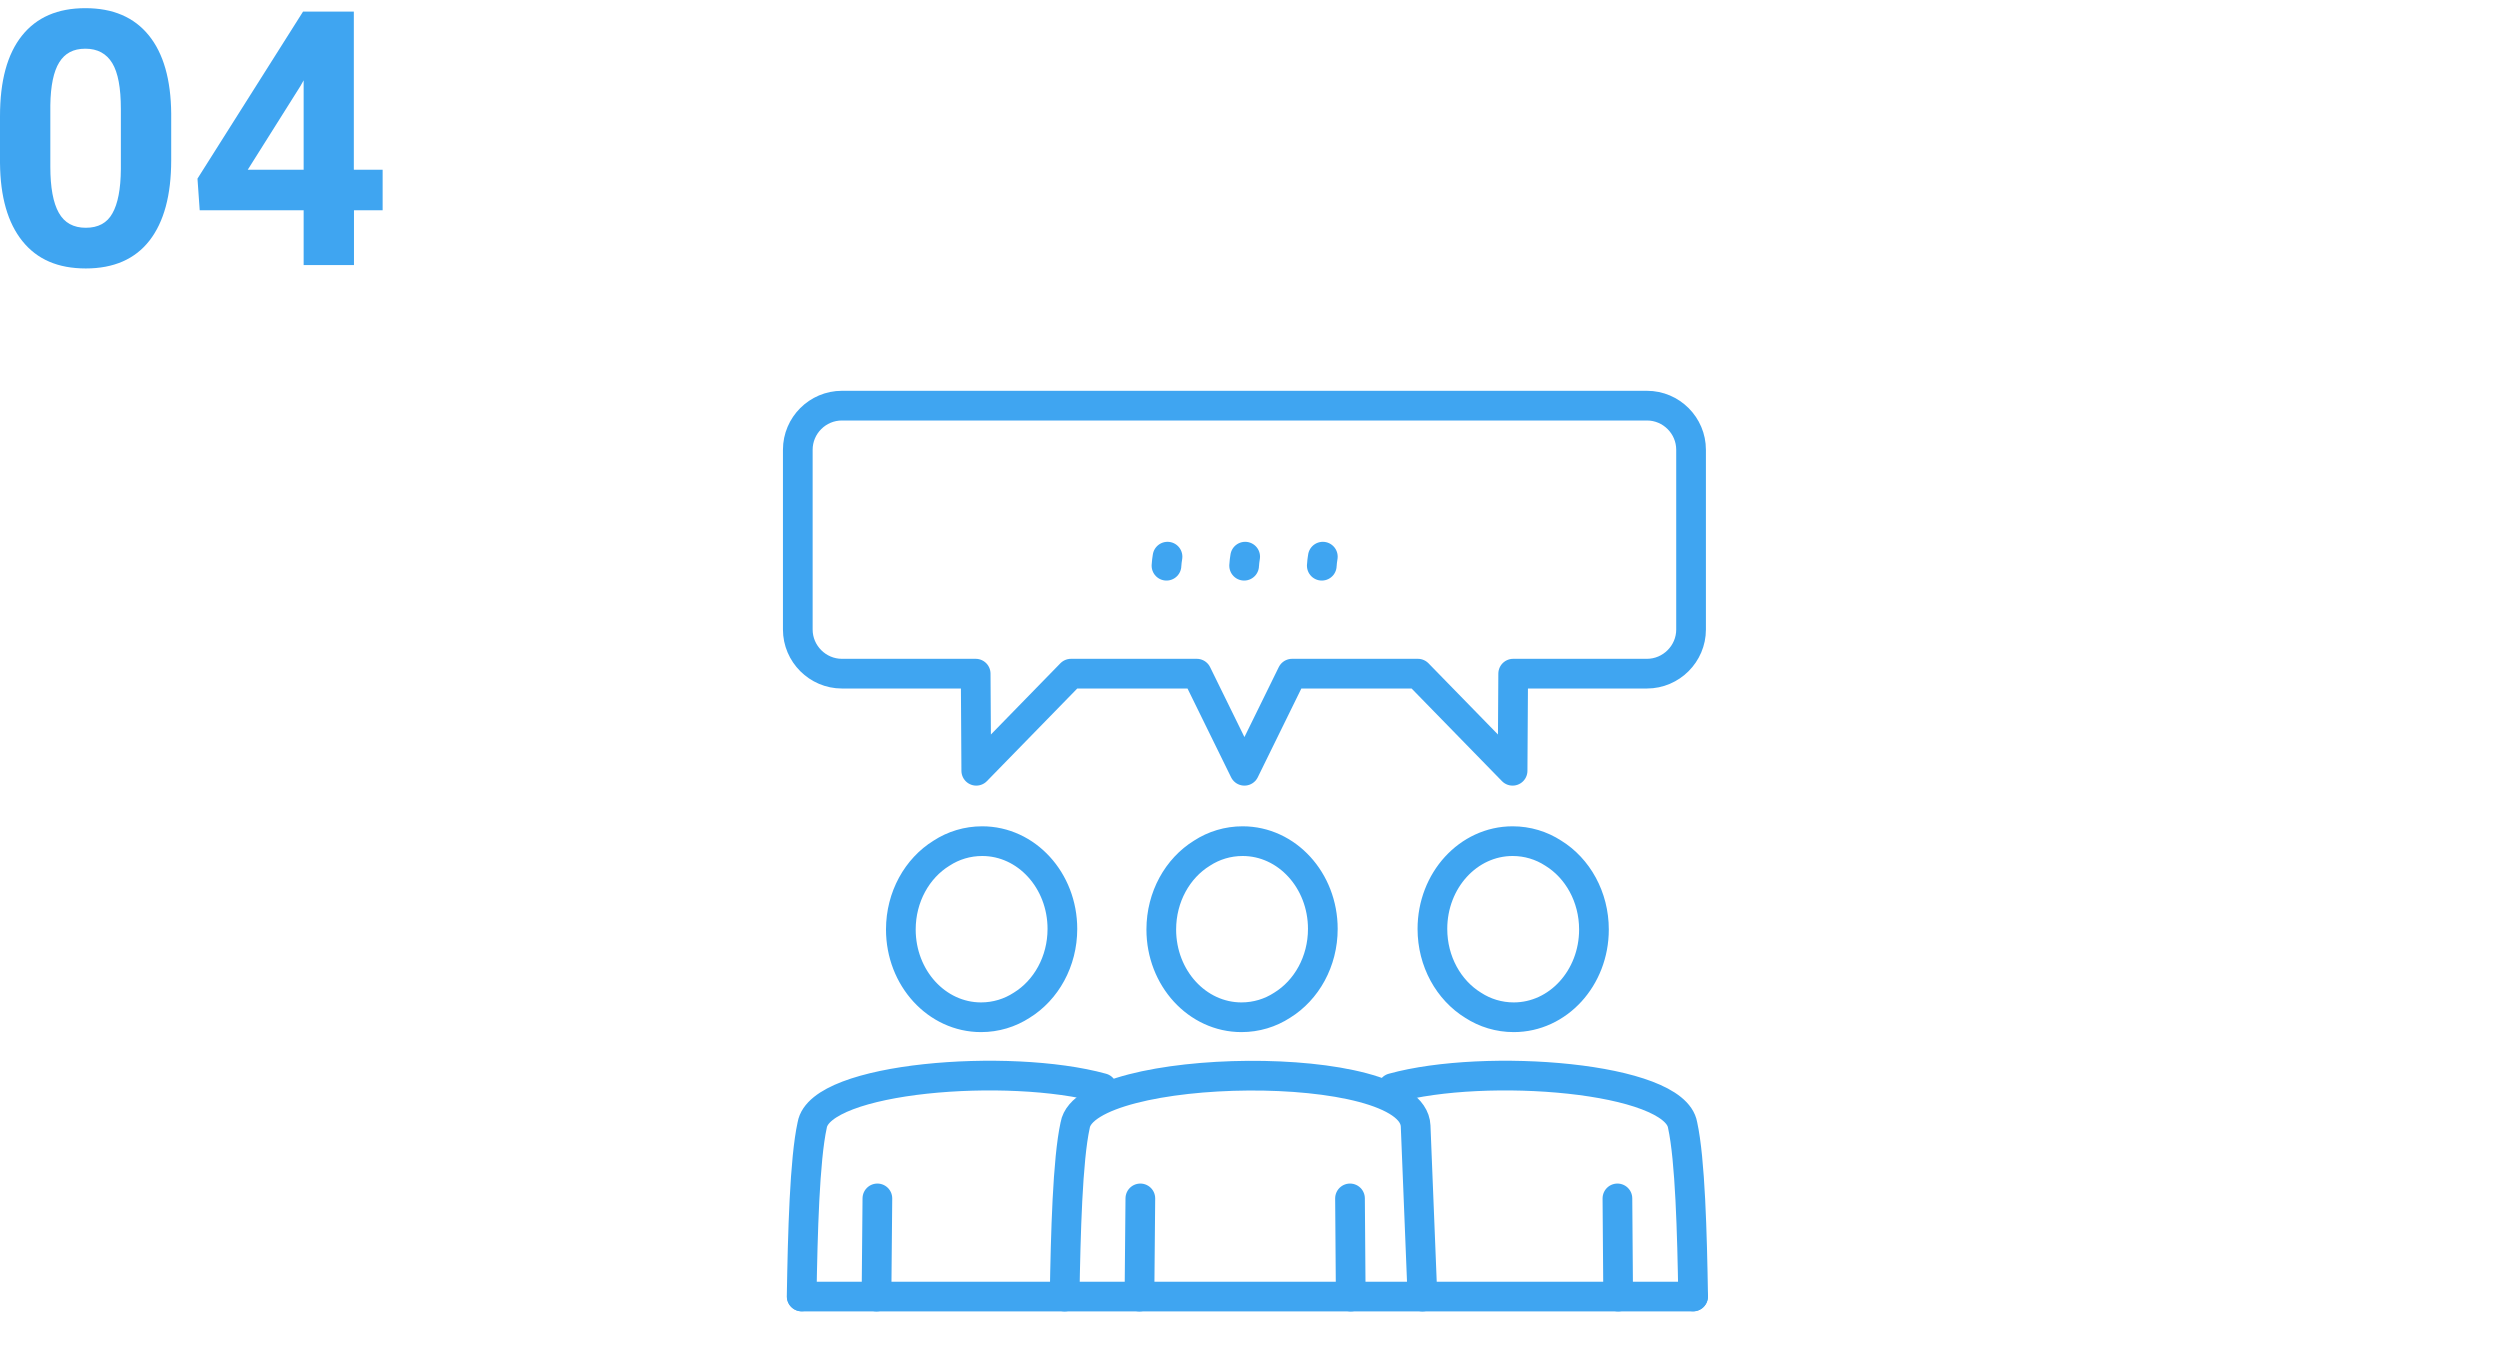
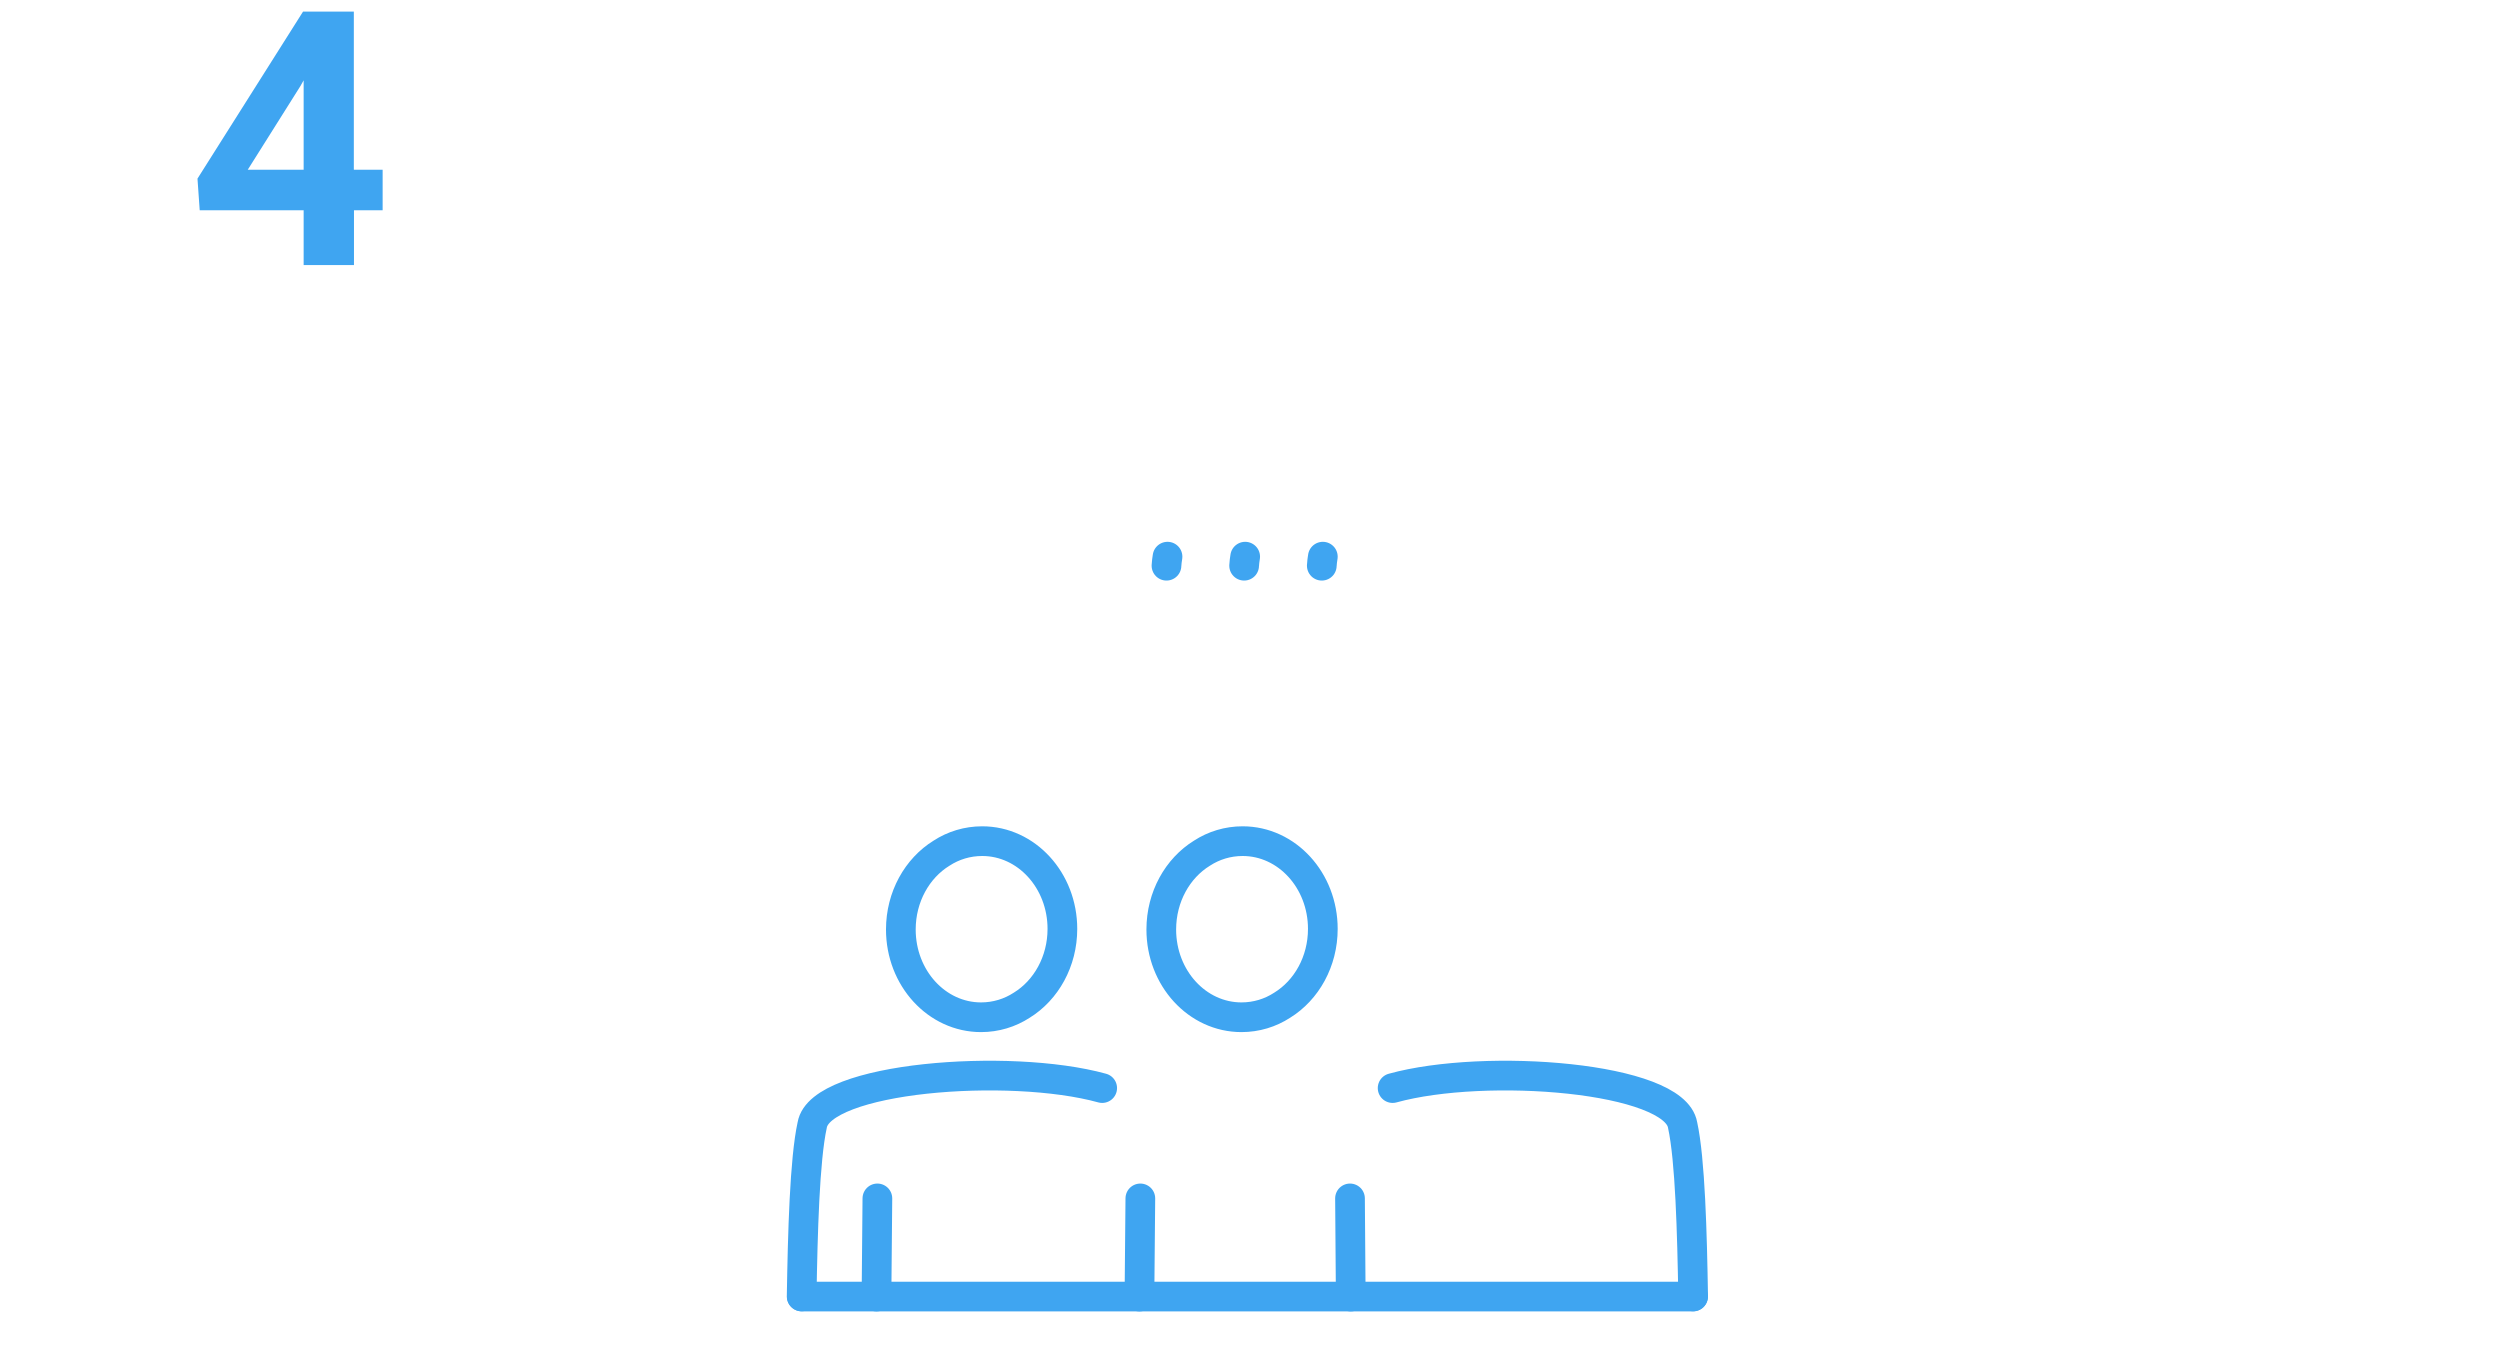
<svg xmlns="http://www.w3.org/2000/svg" id="_レイヤー_2" width="168.37" height="91" viewBox="0 0 168.37 91">
  <defs>
    <style>.cls-1,.cls-2{fill:none;}.cls-1,.cls-3{stroke-width:0px;}.cls-2{stroke:#3fa5f1;stroke-linecap:round;stroke-linejoin:round;stroke-width:2px;}.cls-3{fill:#3fa5f1;}</style>
  </defs>
  <g id="blue">
-     <path class="cls-3" d="m11.53,10.79c0,2.36-.49,4.16-1.46,5.41s-2.41,1.88-4.29,1.88-3.28-.61-4.27-1.84S.02,13.26,0,10.97v-3.14C0,5.44.49,3.64,1.48,2.4S3.89.55,5.75.55s3.28.61,4.27,1.83,1.49,2.98,1.51,5.27v3.14Zm-3.39-3.45c0-1.42-.19-2.45-.58-3.09-.39-.64-.99-.97-1.81-.97s-1.38.31-1.76.92c-.38.61-.58,1.57-.6,2.88v4.15c0,1.39.19,2.43.57,3.1.38.68.99,1.01,1.82,1.01s1.43-.32,1.79-.97c.37-.65.56-1.64.57-2.98v-4.06Z" />
    <path class="cls-3" d="m23.84,11.43h1.93v2.73h-1.93v3.69h-3.39v-3.69h-7l-.15-2.13L20.41.78h3.42v10.64Zm-7.16,0h3.77v-6.02l-.22.39-3.55,5.64Z" />
    <path class="cls-2" d="m83.69,56.65c2.98,0,5.4,2.64,5.4,5.91,0,2.2-1.1,4.13-2.74,5.14-.8.52-1.74.81-2.74.81-2.98,0-5.4-2.64-5.4-5.91,0-2.2,1.1-4.13,2.74-5.14.8-.52,1.74-.81,2.74-.81h0Z" />
-     <path class="cls-2" d="m56.72,27.32h54.2c1.64,0,2.97,1.34,2.97,2.97v12.11c0,1.63-1.34,2.97-2.97,2.97h-9.01l-.04,6.54-6.38-6.54h-8.47l-3.21,6.54-3.21-6.54h-8.47l-6.38,6.54-.04-6.54h-9.01c-1.63,0-2.97-1.34-2.97-2.97v-12.11c0-1.64,1.34-2.97,2.97-2.97h0Z" />
    <path class="cls-2" d="m66.15,56.65c2.98,0,5.4,2.64,5.4,5.91,0,2.2-1.1,4.13-2.74,5.14-.8.52-1.74.81-2.74.81-2.98,0-5.4-2.64-5.4-5.91,0-2.2,1.1-4.13,2.74-5.14.8-.52,1.74-.81,2.74-.81h0Z" />
    <line class="cls-2" x1="90.97" y1="87.32" x2="90.92" y2="80.71" />
-     <path class="cls-2" d="m95.8,87.32l-.46-11.49c-.19-4.68-22.22-4.33-22.93-.05-.51,2.33-.64,7.28-.71,11.54" />
    <line class="cls-2" x1="76.8" y1="80.71" x2="76.74" y2="87.32" />
    <path class="cls-2" d="m74.23,73.28c-6.26-1.73-18.99-.74-19.53,2.49-.51,2.33-.64,7.28-.71,11.54" />
    <line class="cls-2" x1="59.09" y1="80.71" x2="59.03" y2="87.32" />
    <path class="cls-2" d="m93.79,73.28c6.26-1.73,18.99-.74,19.53,2.49.51,2.33.64,7.28.71,11.54" />
-     <line class="cls-2" x1="108.93" y1="80.71" x2="108.98" y2="87.32" />
-     <path class="cls-2" d="m101.87,56.65c-2.98,0-5.4,2.64-5.4,5.91,0,2.2,1.1,4.13,2.74,5.14.8.52,1.74.81,2.74.81,2.98,0,5.4-2.64,5.4-5.91,0-2.2-1.1-4.13-2.74-5.14-.8-.52-1.74-.81-2.74-.81h0Z" />
    <line class="cls-2" x1="54" y1="87.32" x2="114.02" y2="87.32" />
    <path class="cls-2" d="m89.09,37.49c-.03.19-.06.4-.07.61" />
    <path class="cls-2" d="m83.86,37.49c-.03.19-.06.4-.07.61" />
    <path class="cls-2" d="m78.63,37.49c-.03.19-.06.4-.07.61" />
    <rect class="cls-1" x=".37" width="168" height="91" />
  </g>
</svg>